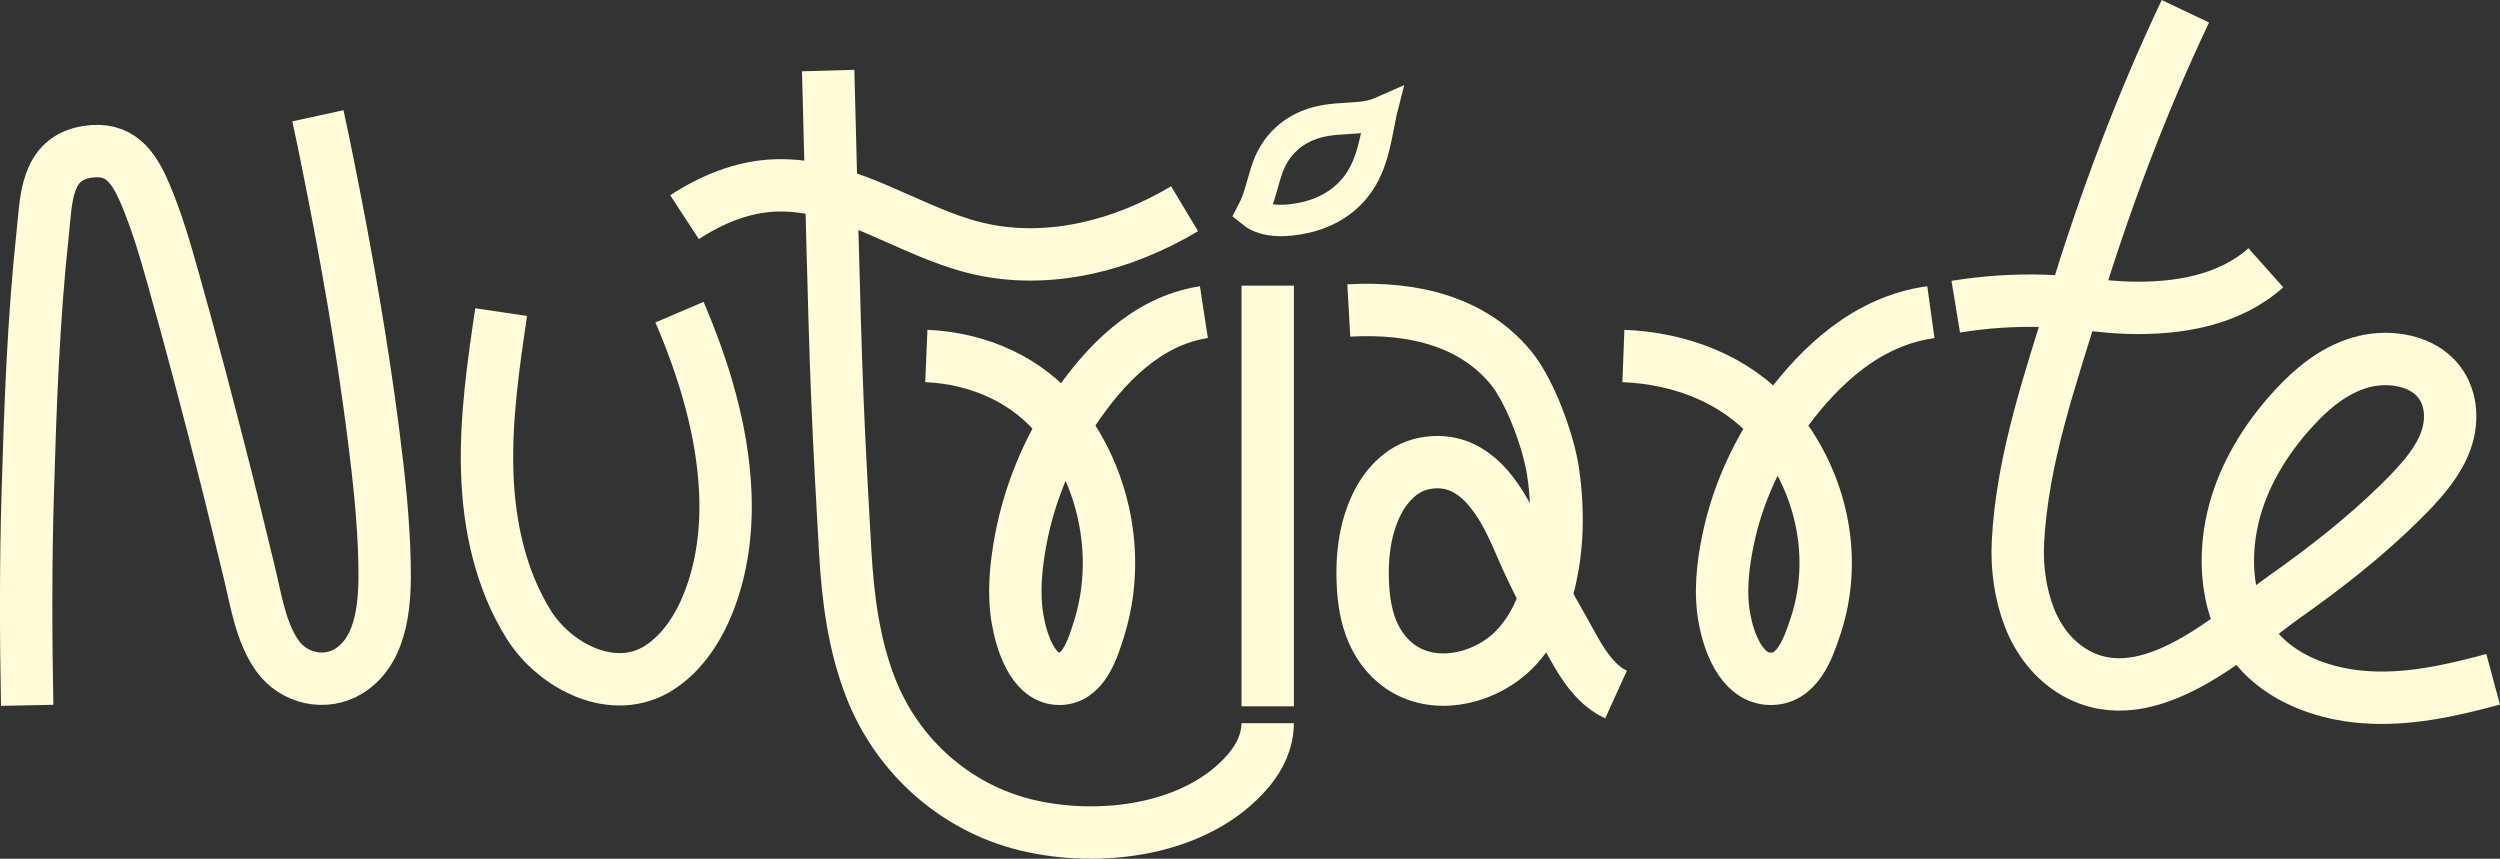
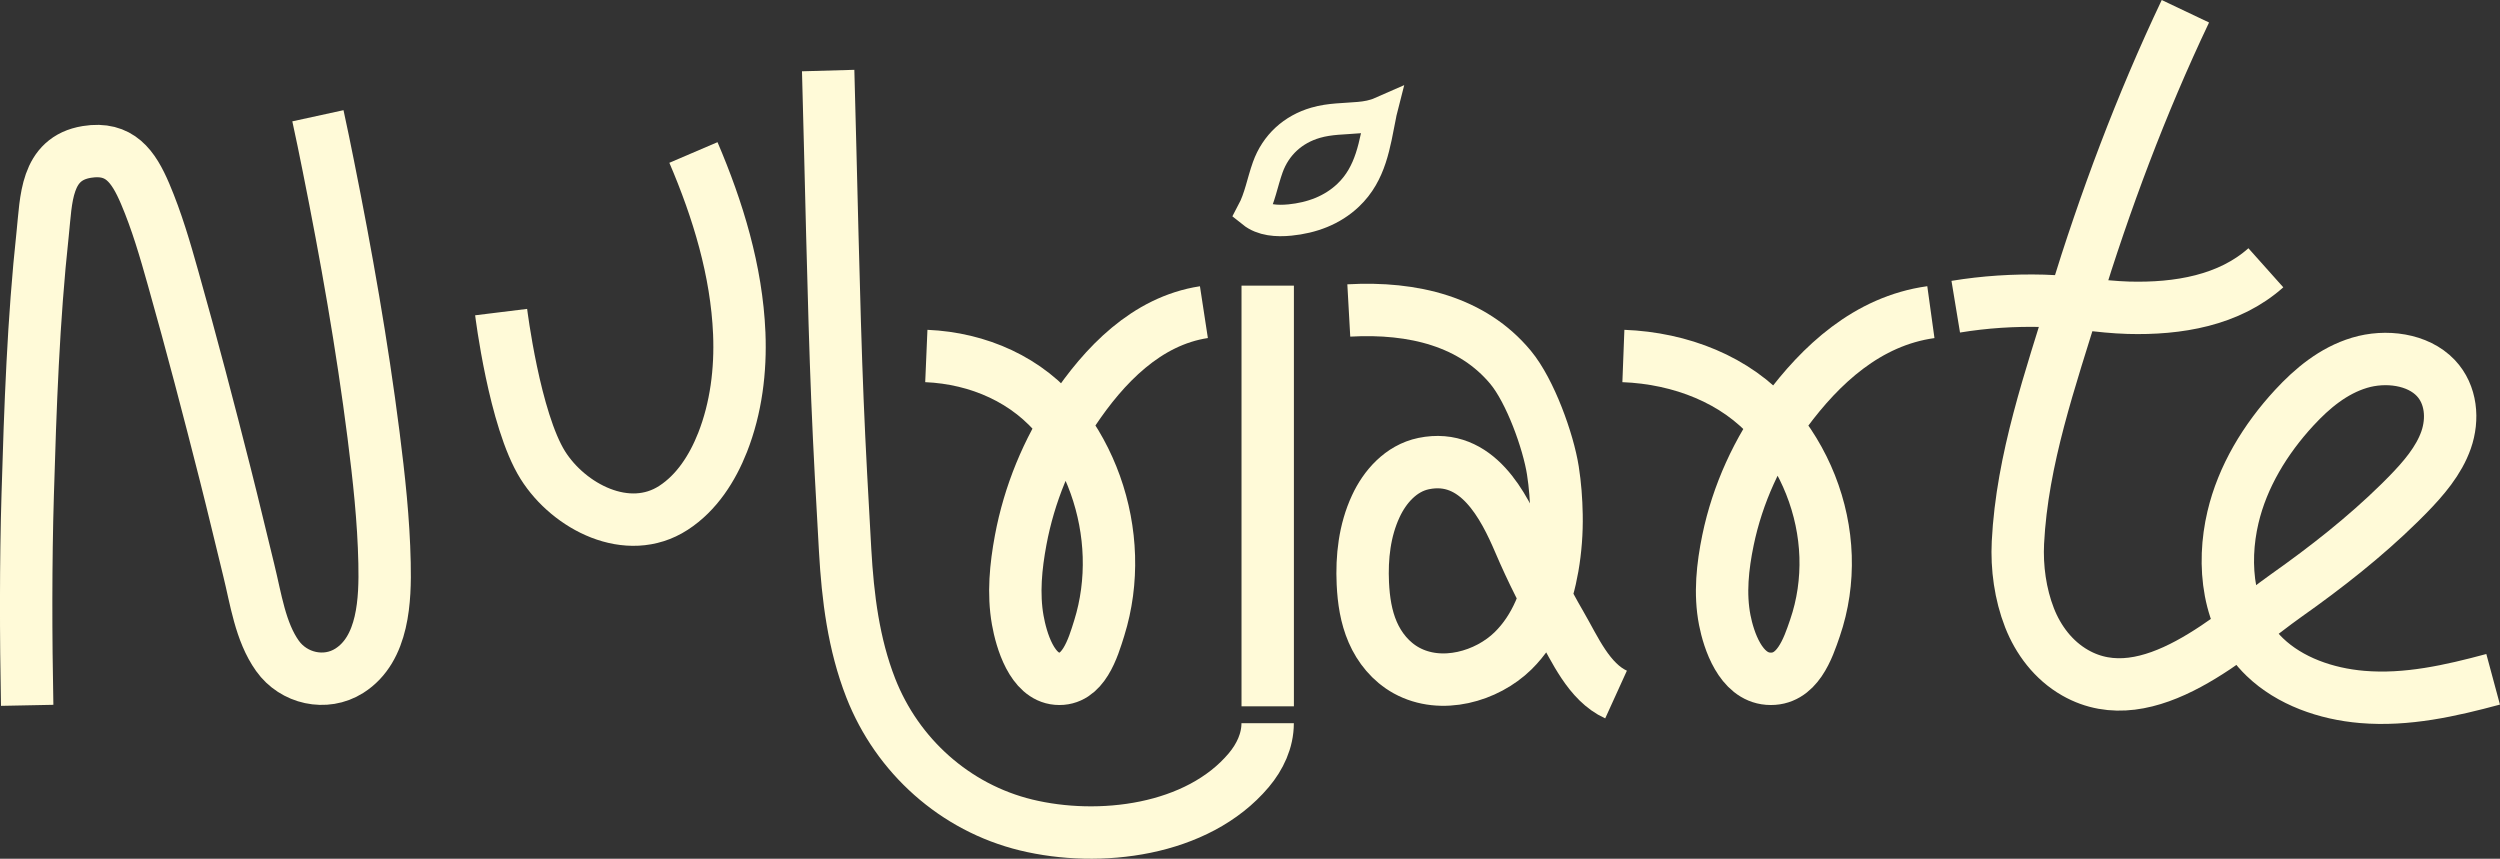
<svg xmlns="http://www.w3.org/2000/svg" id="Layer_2" data-name="Layer 2" viewBox="0 0 477.26 163.93">
  <rect x="0" y="0" width="477.26" height="163.93" fill="#333333" stroke="none" />
  <defs>
    <style>
      .cls-1 {
        stroke-width: 6px;
      }

      .cls-1, .cls-2 {
        fill: none;
        stroke: #fffad8;
        stroke-miterlimit: 10;
      }

      .cls-2 {
        stroke-width: 10px;
      }
    </style>
  </defs>
  <g id="Capa_1" data-name="Capa 1">
    <g>
      <path class="cls-2" d="M5.19,134.65c-.26-13.1-.29-27.21.1-40.24.49-16.61,1.07-33.31,2.86-49.85.69-6.42.52-14.28,8.44-15.56,6.25-1.01,8.88,2.75,11.11,7.97,2.23,5.23,3.82,10.71,5.36,16.19,3.52,12.45,6.79,24.96,9.97,37.5,1.54,6.06,2.97,12.15,4.47,18.23,1.33,5.37,2.19,11.72,5.47,16.32,3.08,4.33,9.14,5.73,13.7,2.85,6.6-4.17,6.89-13.66,6.74-20.59-.17-8.17-1.07-16.33-2.1-24.44-2.19-17.2-5.21-34.3-8.62-51.3-.64-3.21-1.3-6.42-2-9.63" />
-       <path class="cls-2" d="M95.67,59.58c-1.49,10.1-2.97,20.27-2.66,30.48s2.53,20.56,7.96,29.22c4.97,7.92,16.21,13.82,24.94,8.15,4.44-2.88,7.44-7.57,9.38-12.5,2.58-6.58,3.47-13.74,3.18-20.8-.5-11.93-4.08-23.63-8.75-34.54" />
+       <path class="cls-2" d="M95.67,59.58s2.53,20.56,7.96,29.22c4.97,7.92,16.21,13.82,24.94,8.15,4.44-2.88,7.44-7.57,9.38-12.5,2.58-6.58,3.47-13.74,3.18-20.8-.5-11.93-4.08-23.63-8.75-34.54" />
      <path class="cls-2" d="M158.1,13.47c.51,18.07,1.03,44.84,1.77,62.9.39,9.58.93,19.14,1.47,28.72.51,8.94,1.61,17.85,4.89,26.25,5.07,12.96,16.09,22.85,29.65,26.15,13.91,3.38,32.69,1.19,42.51-10.45,2.13-2.53,3.61-5.62,3.61-8.98" />
      <path class="cls-2" d="M176.84,67.96c9.88.42,19.43,4.53,25.59,12.42,5.73,7.33,8.98,16.52,9.26,25.82.14,4.63-.46,9.28-1.84,13.7-1.17,3.76-3.02,10.1-8.08,9.67-4.77-.41-6.8-7.36-7.48-11.2-.89-5.05-.37-10.27.56-15.26,1.63-8.75,5.09-17.15,10.03-24.54,5.9-8.84,13.97-17.3,24.95-18.98" />
      <line class="cls-2" x1="242.01" y1="54.53" x2="242.01" y2="134.84" />
-       <path class="cls-2" d="M130.68,41.46c5.11-3.34,11.09-5.85,17.32-6.06,13.73-.47,25.16,8.62,37.98,11.86,13.73,3.48,28.34-.32,40.16-7.42" />
      <path class="cls-2" d="M309.91,67.96c10.94.42,21.51,4.53,28.34,12.42,6.35,7.33,9.95,16.52,10.26,25.82.15,4.63-.51,9.28-2.03,13.7-1.29,3.76-3.34,10.1-8.94,9.67-5.28-.41-7.53-7.36-8.28-11.2-.98-5.05-.41-10.27.62-15.26,1.81-8.75,5.63-17.15,11.1-24.54,6.54-8.84,15.47-17.3,27.63-18.98" />
      <path class="cls-2" d="M257.49,59.27c12.38-.69,23.64,2.14,30.88,10.85,3.76,4.52,7.21,14.13,8.08,19.7.44,2.81.65,5.65.7,8.49.06,3.32-.19,6.65-.76,9.93-1.01,5.82-3.14,11.69-7.56,16.02-4.99,4.88-13.66,7.4-20.33,3.74-3-1.65-5.16-4.36-6.44-7.31s-1.74-6.14-1.89-9.31c-.23-5,.33-10.11,2.47-14.72,1.71-3.71,4.8-7.26,9.14-8.16,10.23-2.11,15.36,8.19,18.28,15.02,2.31,5.41,4.97,10.69,7.95,15.83,2.58,4.43,5.29,10.87,10.5,13.24" />
      <path class="cls-2" d="M417.2,2.15c-8.47,17.84-15.36,36.27-21.1,54.98-4.66,15.2-10.07,30.55-10.87,46.43-.24,4.77.45,9.86,2.21,14.37,1.64,4.2,4.54,8.12,8.71,10.5,14.04,8.02,30.2-7.6,40.32-14.75,7.62-5.38,14.98-11.16,21.53-17.59.54-.54,1.08-1.08,1.62-1.62,3.05-3.12,5.96-6.51,7.35-10.48s1.02-8.67-1.97-11.83c-3.43-3.62-9.56-4.41-14.57-2.9s-9.05,4.9-12.43,8.56c-5.6,6.06-9.9,13.21-11.72,20.94-2.11,8.96-1.12,19.76,6.09,26.69,4.76,4.58,11.67,7.02,18.59,7.6,8.51.72,16.9-1.19,24.99-3.37" />
      <path class="cls-2" d="M373.36,58.55c5.51-.91,11.14-1.27,16.74-1.12s10.77,1.16,16.19,1.32c9.51.27,19.27-1.38,26.27-7.63" />
      <path class="cls-1" d="M259.42,22.45c-2.78.25-5.54.19-8.25.98-4.33,1.25-7.62,4.24-9.15,8.5-1.02,2.85-1.51,5.89-2.94,8.58,1.96,1.57,4.68,1.74,7.18,1.49,4.14-.41,8.06-1.83,11.11-4.73,4.38-4.16,5.07-9.72,6.2-15.35.01-.07.03-.15.04-.22s.03-.15.05-.23c-1.34.59-2.77.85-4.23.98Z" />
    </g>
  </g>
</svg>